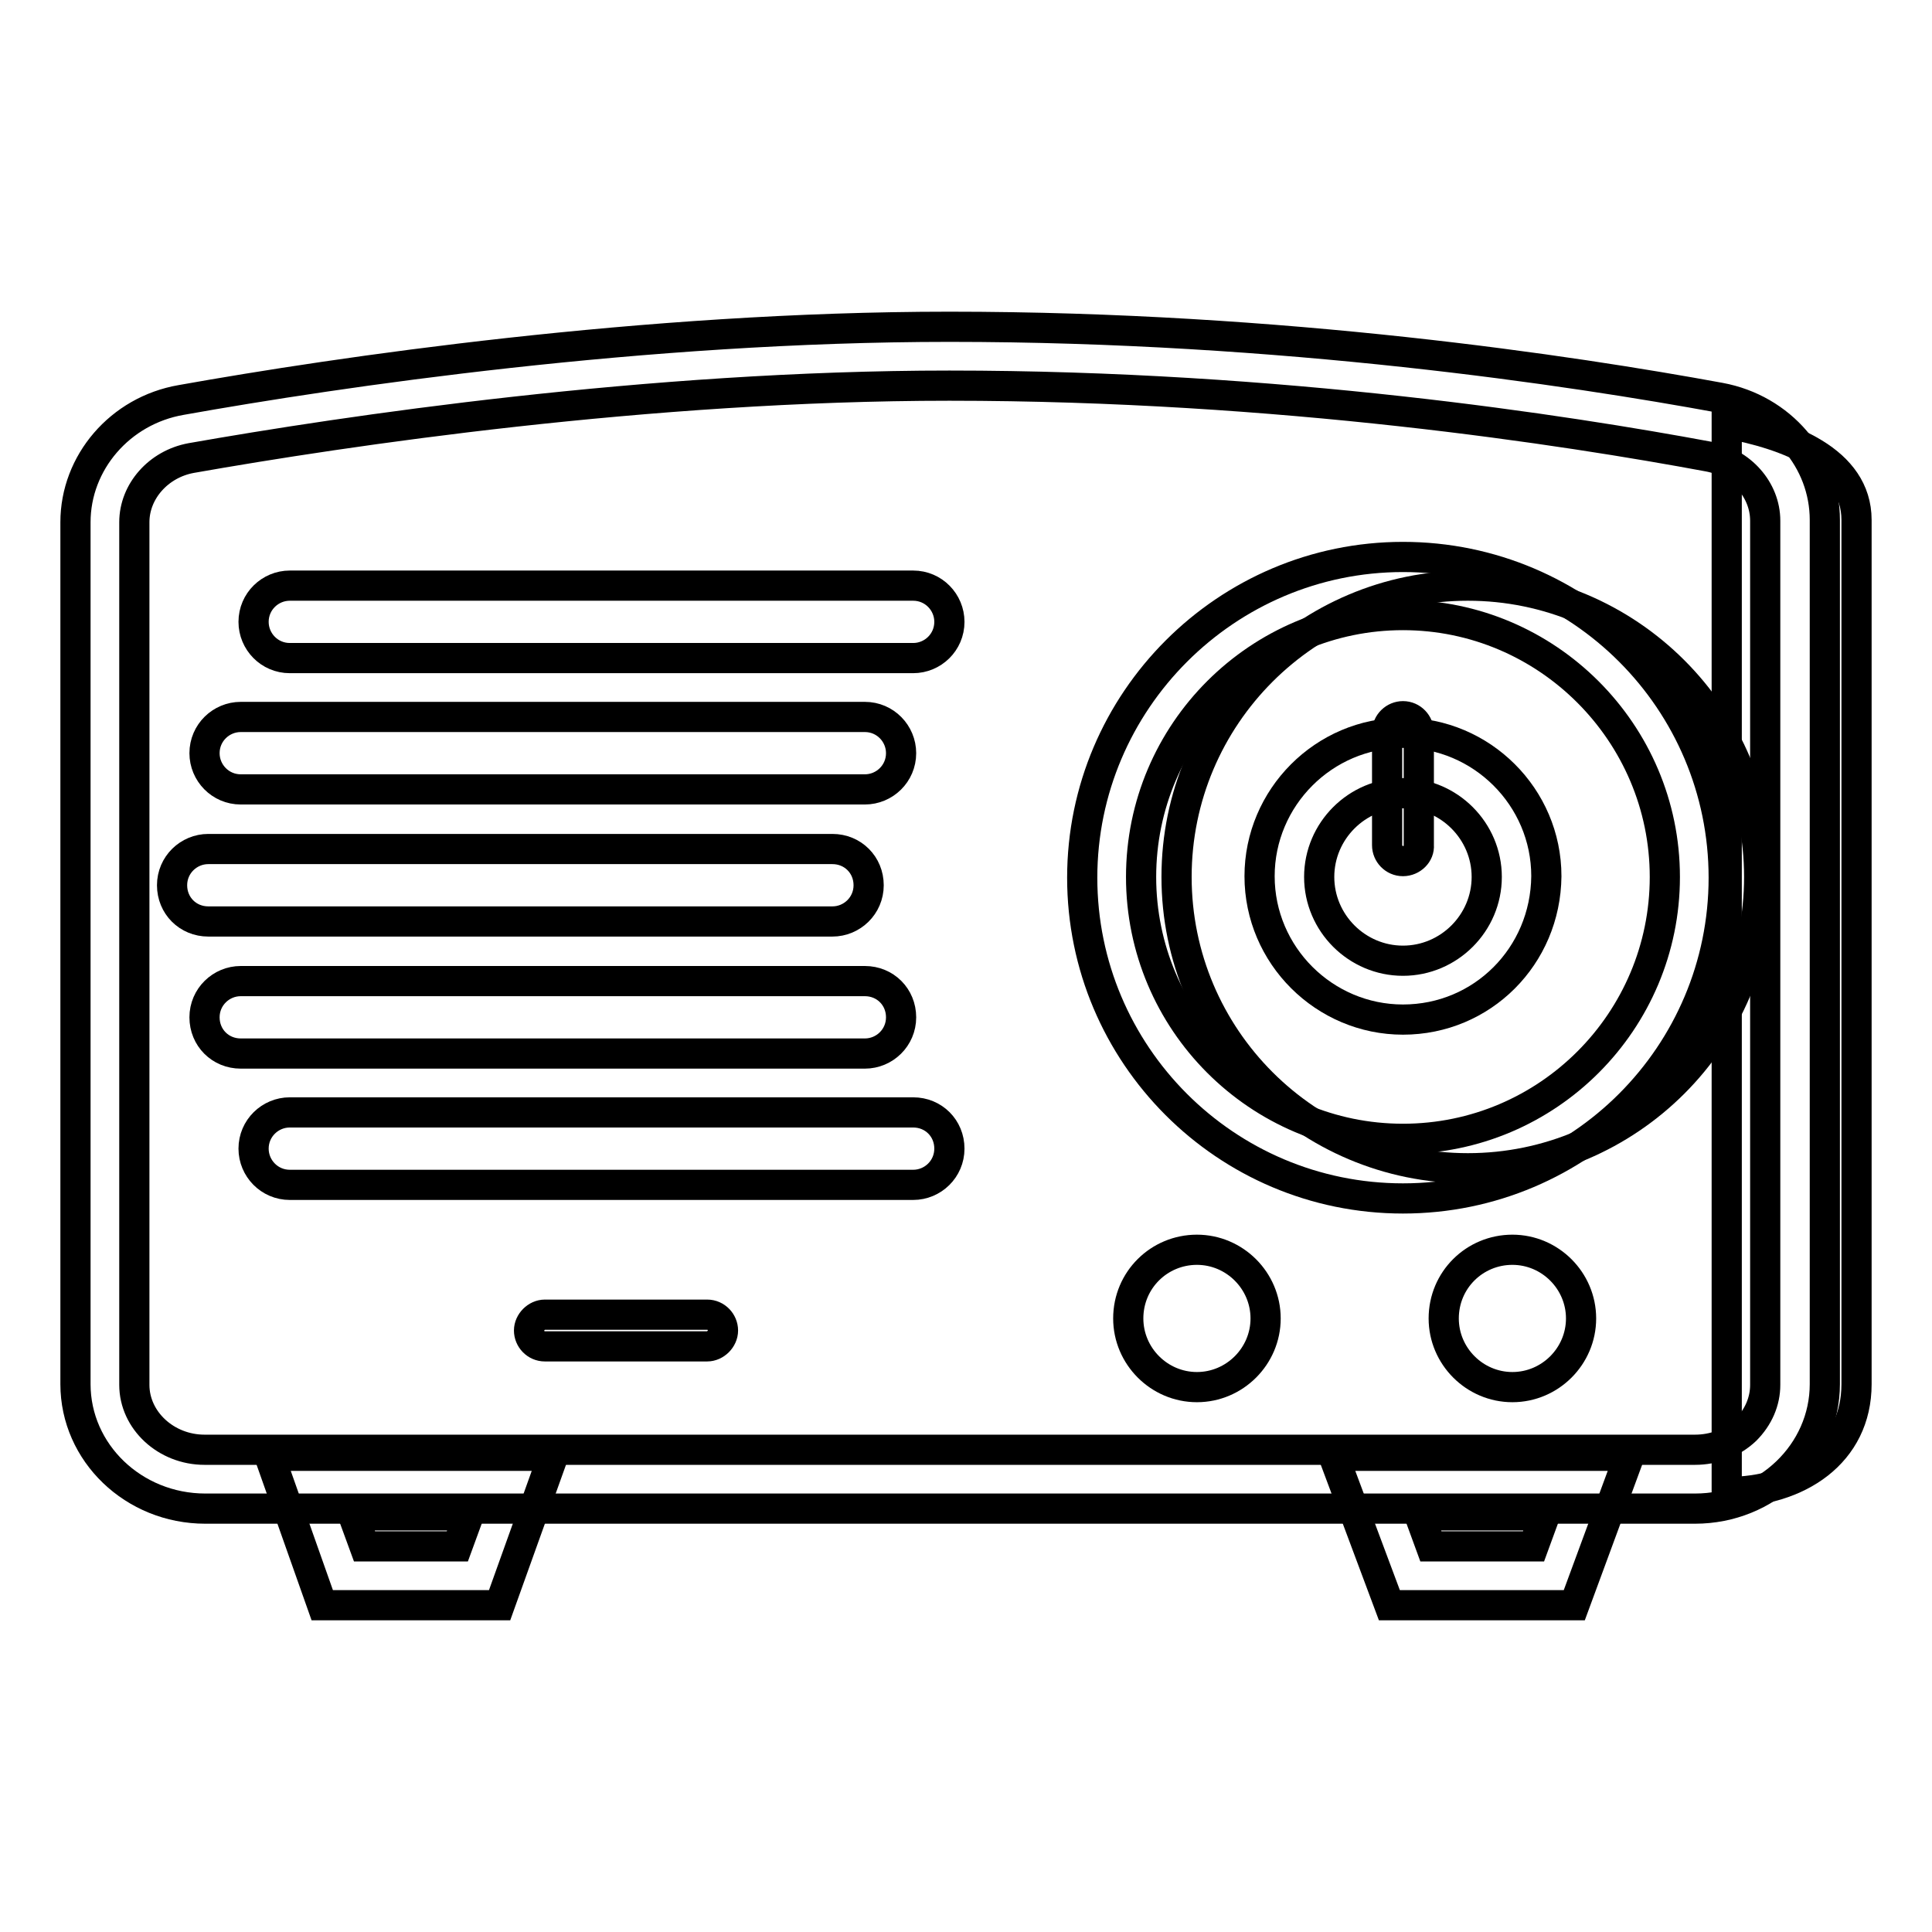
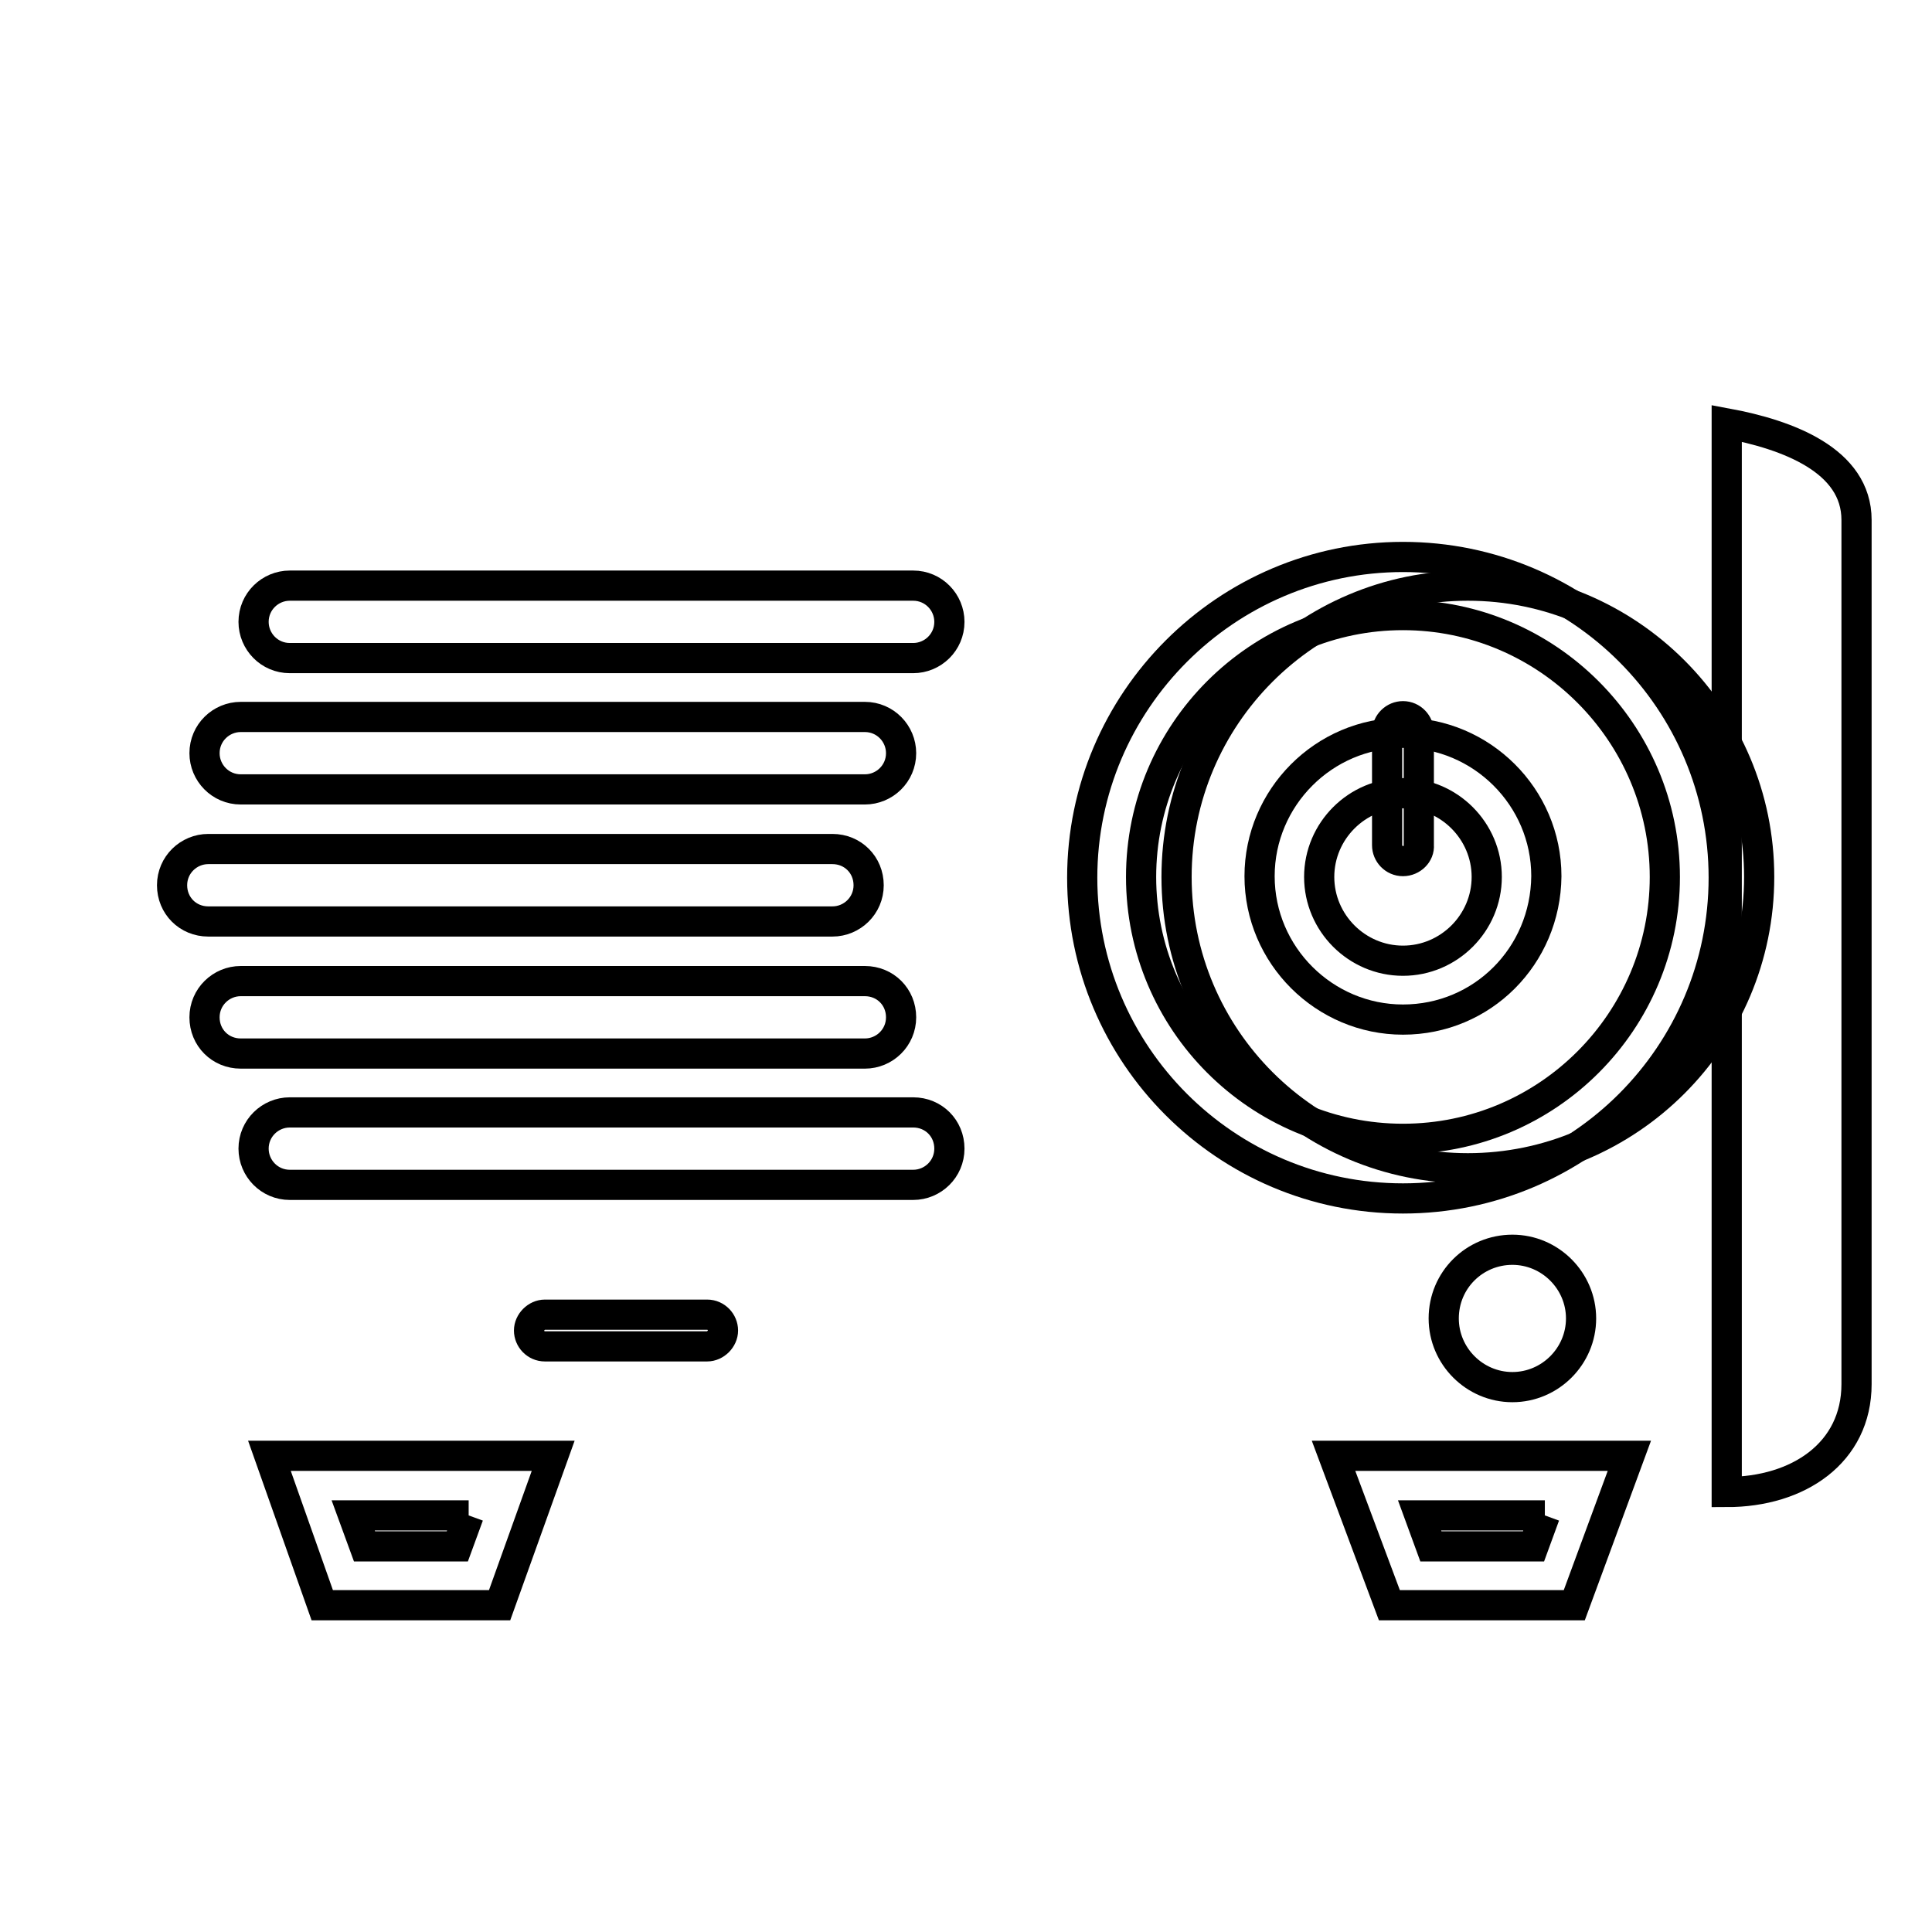
<svg xmlns="http://www.w3.org/2000/svg" version="1.1" x="0px" y="0px" viewBox="0 0 256 256" enable-background="new 0 0 256 256" xml:space="preserve">
  <g>
    <path stroke-width="4" fill-opacity="0" stroke="#000000" d="M228.8,56.1c8.1,1.5,17.2,4.9,17.2,12.8v114.5c0,9.1-7.7,14.3-17.2,14.3V56.1z" />
    <path stroke-width="4" fill-opacity="0" stroke="#000000" d="M155.9,116.2c0,21.3,17.3,38.6,38.6,38.6c21.3,0,38.6-17.3,38.6-38.6c0-21.3-17.3-38.6-38.6-38.6 C173.2,77.6,155.9,94.9,155.9,116.2L155.9,116.2z" />
-     <path stroke-width="4" fill-opacity="0" stroke="#000000" d="M125.8,51.1c43.9,0,81.8,5.9,100.6,9.4c4.3,0.8,7.5,4.4,7.5,8.5v114.5c0,2.2-0.9,4.3-2.6,6 c-1.8,1.7-4.2,2.6-6.7,2.6H27.1c-5.1,0-9.3-3.9-9.3-8.6V69.2c0-4.1,3.2-7.7,7.5-8.5C45.7,57.1,85.9,51.1,125.8,51.1 M125.8,43.3 C85.3,43.3,44.7,49.3,24,53c-8.1,1.4-14,8.3-14,16.2v114.2c0,9.1,7.7,16.5,17.2,16.5h197.4c9.5,0,17.2-7.4,17.2-16.5V68.9 c0-7.9-5.8-14.7-13.9-16.2C208.3,49.1,170.1,43.3,125.8,43.3z" />
    <path stroke-width="4" fill-opacity="0" stroke="#000000" d="M62.1,200.8l-1.5,4.1H48.3l-1.5-4.1H62.1 M73.3,192.9H35.7l7,19.8h23.5L73.3,192.9z M204.7,200.8l-1.5,4.1 h-13.6l-1.5-4.1H204.7 M215.9,192.9h-39.2l7.4,19.8h24.5L215.9,192.9L215.9,192.9z" />
-     <path stroke-width="4" fill-opacity="0" stroke="#000000" d="M149.5,174.7c0,5,4.1,9.1,9.1,9.1c5,0,9.1-4.1,9.1-9.1c0,0,0,0,0,0c0-5-4.1-9.1-9.1-9.1 S149.5,169.6,149.5,174.7C149.5,174.7,149.5,174.7,149.5,174.7z" />
    <path stroke-width="4" fill-opacity="0" stroke="#000000" d="M185.9,135.1c-10.4,0-19-8.5-19-19c0-10.4,8.5-19,19-19c10.4,0,19,8.5,19,19 C204.8,126.7,196.4,135.1,185.9,135.1z M185.9,105.1c-6.1,0-11.1,5-11.1,11.1s5,11.1,11.1,11.1c6.1,0,11.1-5,11.1-11.1 S192,105.1,185.9,105.1z" />
    <path stroke-width="4" fill-opacity="0" stroke="#000000" d="M185.9,158.8c-23.5,0-42.5-19.1-42.5-42.5s19.1-42.5,42.5-42.5c23.5,0,42.5,19.1,42.5,42.5 S209.4,158.8,185.9,158.8z M185.9,81.5c-19.1,0-34.7,15.5-34.7,34.7c0,19.1,15.5,34.7,34.7,34.7s34.7-15.6,34.7-34.7 C220.6,97.1,205,81.5,185.9,81.5z" />
    <path stroke-width="4" fill-opacity="0" stroke="#000000" d="M191.3,174.7c0,5,4.1,9.1,9.1,9.1c5,0,9.1-4.1,9.1-9.1c0,0,0,0,0,0c0-5-4.1-9.1-9.1-9.1 S191.3,169.6,191.3,174.7C191.3,174.7,191.3,174.7,191.3,174.7z" />
    <path stroke-width="4" fill-opacity="0" stroke="#000000" d="M121,77.6H38.4c-2.6,0-4.8,2.1-4.8,4.8c0,2.6,2.1,4.8,4.8,4.8H121c2.6,0,4.8-2.1,4.8-4.8 C125.8,79.8,123.7,77.6,121,77.6z M121,147.4H38.4c-2.6,0-4.8,2.1-4.8,4.8c0,2.6,2.1,4.8,4.8,4.8H121c2.6,0,4.8-2.1,4.8-4.8 S123.7,147.4,121,147.4z M114.6,95H31.9c-2.6,0-4.8,2.1-4.8,4.8c0,2.6,2.1,4.8,4.8,4.8h82.7c2.6,0,4.8-2.1,4.8-4.8 C119.4,97.2,117.3,95,114.6,95z M114.6,130H31.9c-2.6,0-4.8,2.1-4.8,4.8s2.1,4.8,4.8,4.8h82.7c2.6,0,4.8-2.1,4.8-4.8 S117.3,130,114.6,130z M110.3,112.5H27.6c-2.6,0-4.8,2.1-4.8,4.8s2.1,4.8,4.8,4.8h82.7c2.6,0,4.8-2.1,4.8-4.8 S113,112.5,110.3,112.5z M185.9,114.1c-1.2,0-2.1-1-2.1-2.1v-15c0-1.2,1-2.1,2.1-2.1c1.2,0,2.1,1,2.1,2.1v15 C188.1,113.1,187.1,114.1,185.9,114.1z" />
    <path stroke-width="4" fill-opacity="0" stroke="#000000" d="M93.7,178.4H72.2c-1.2,0-2.1-1-2.1-2.1s1-2.1,2.1-2.1h21.5c1.2,0,2.1,1,2.1,2.1S94.8,178.4,93.7,178.4z" />
  </g>
</svg>